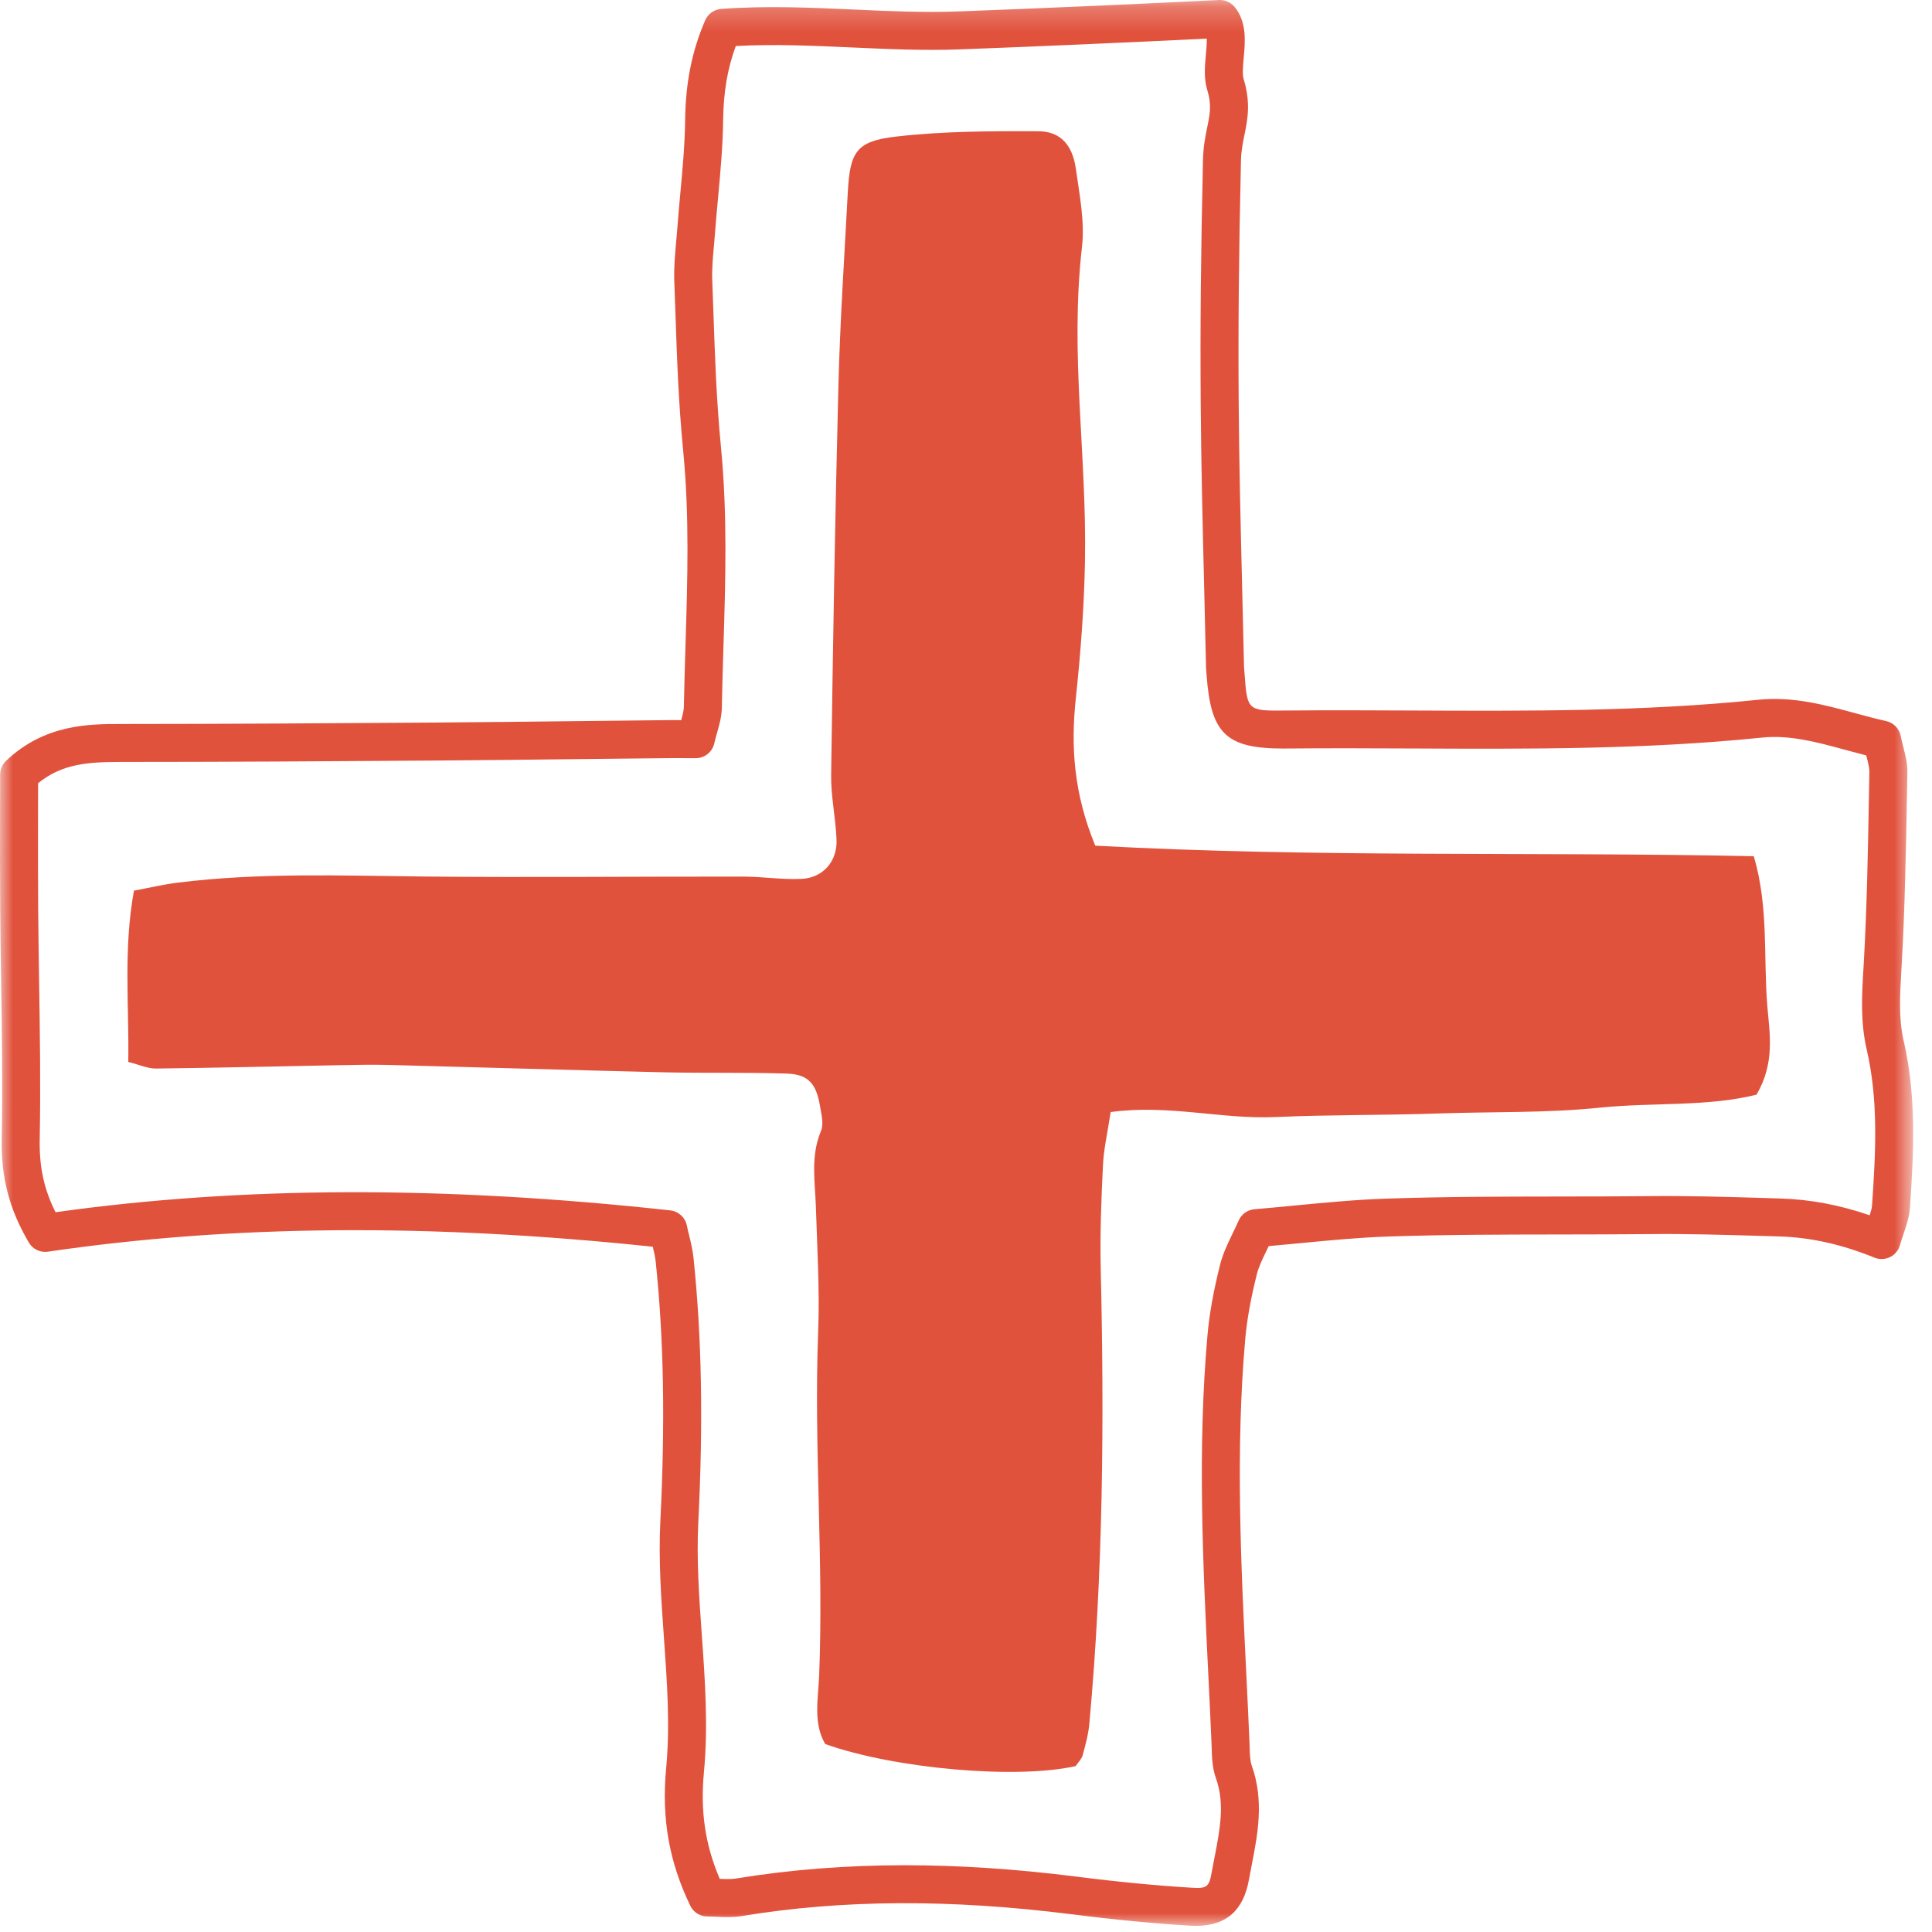
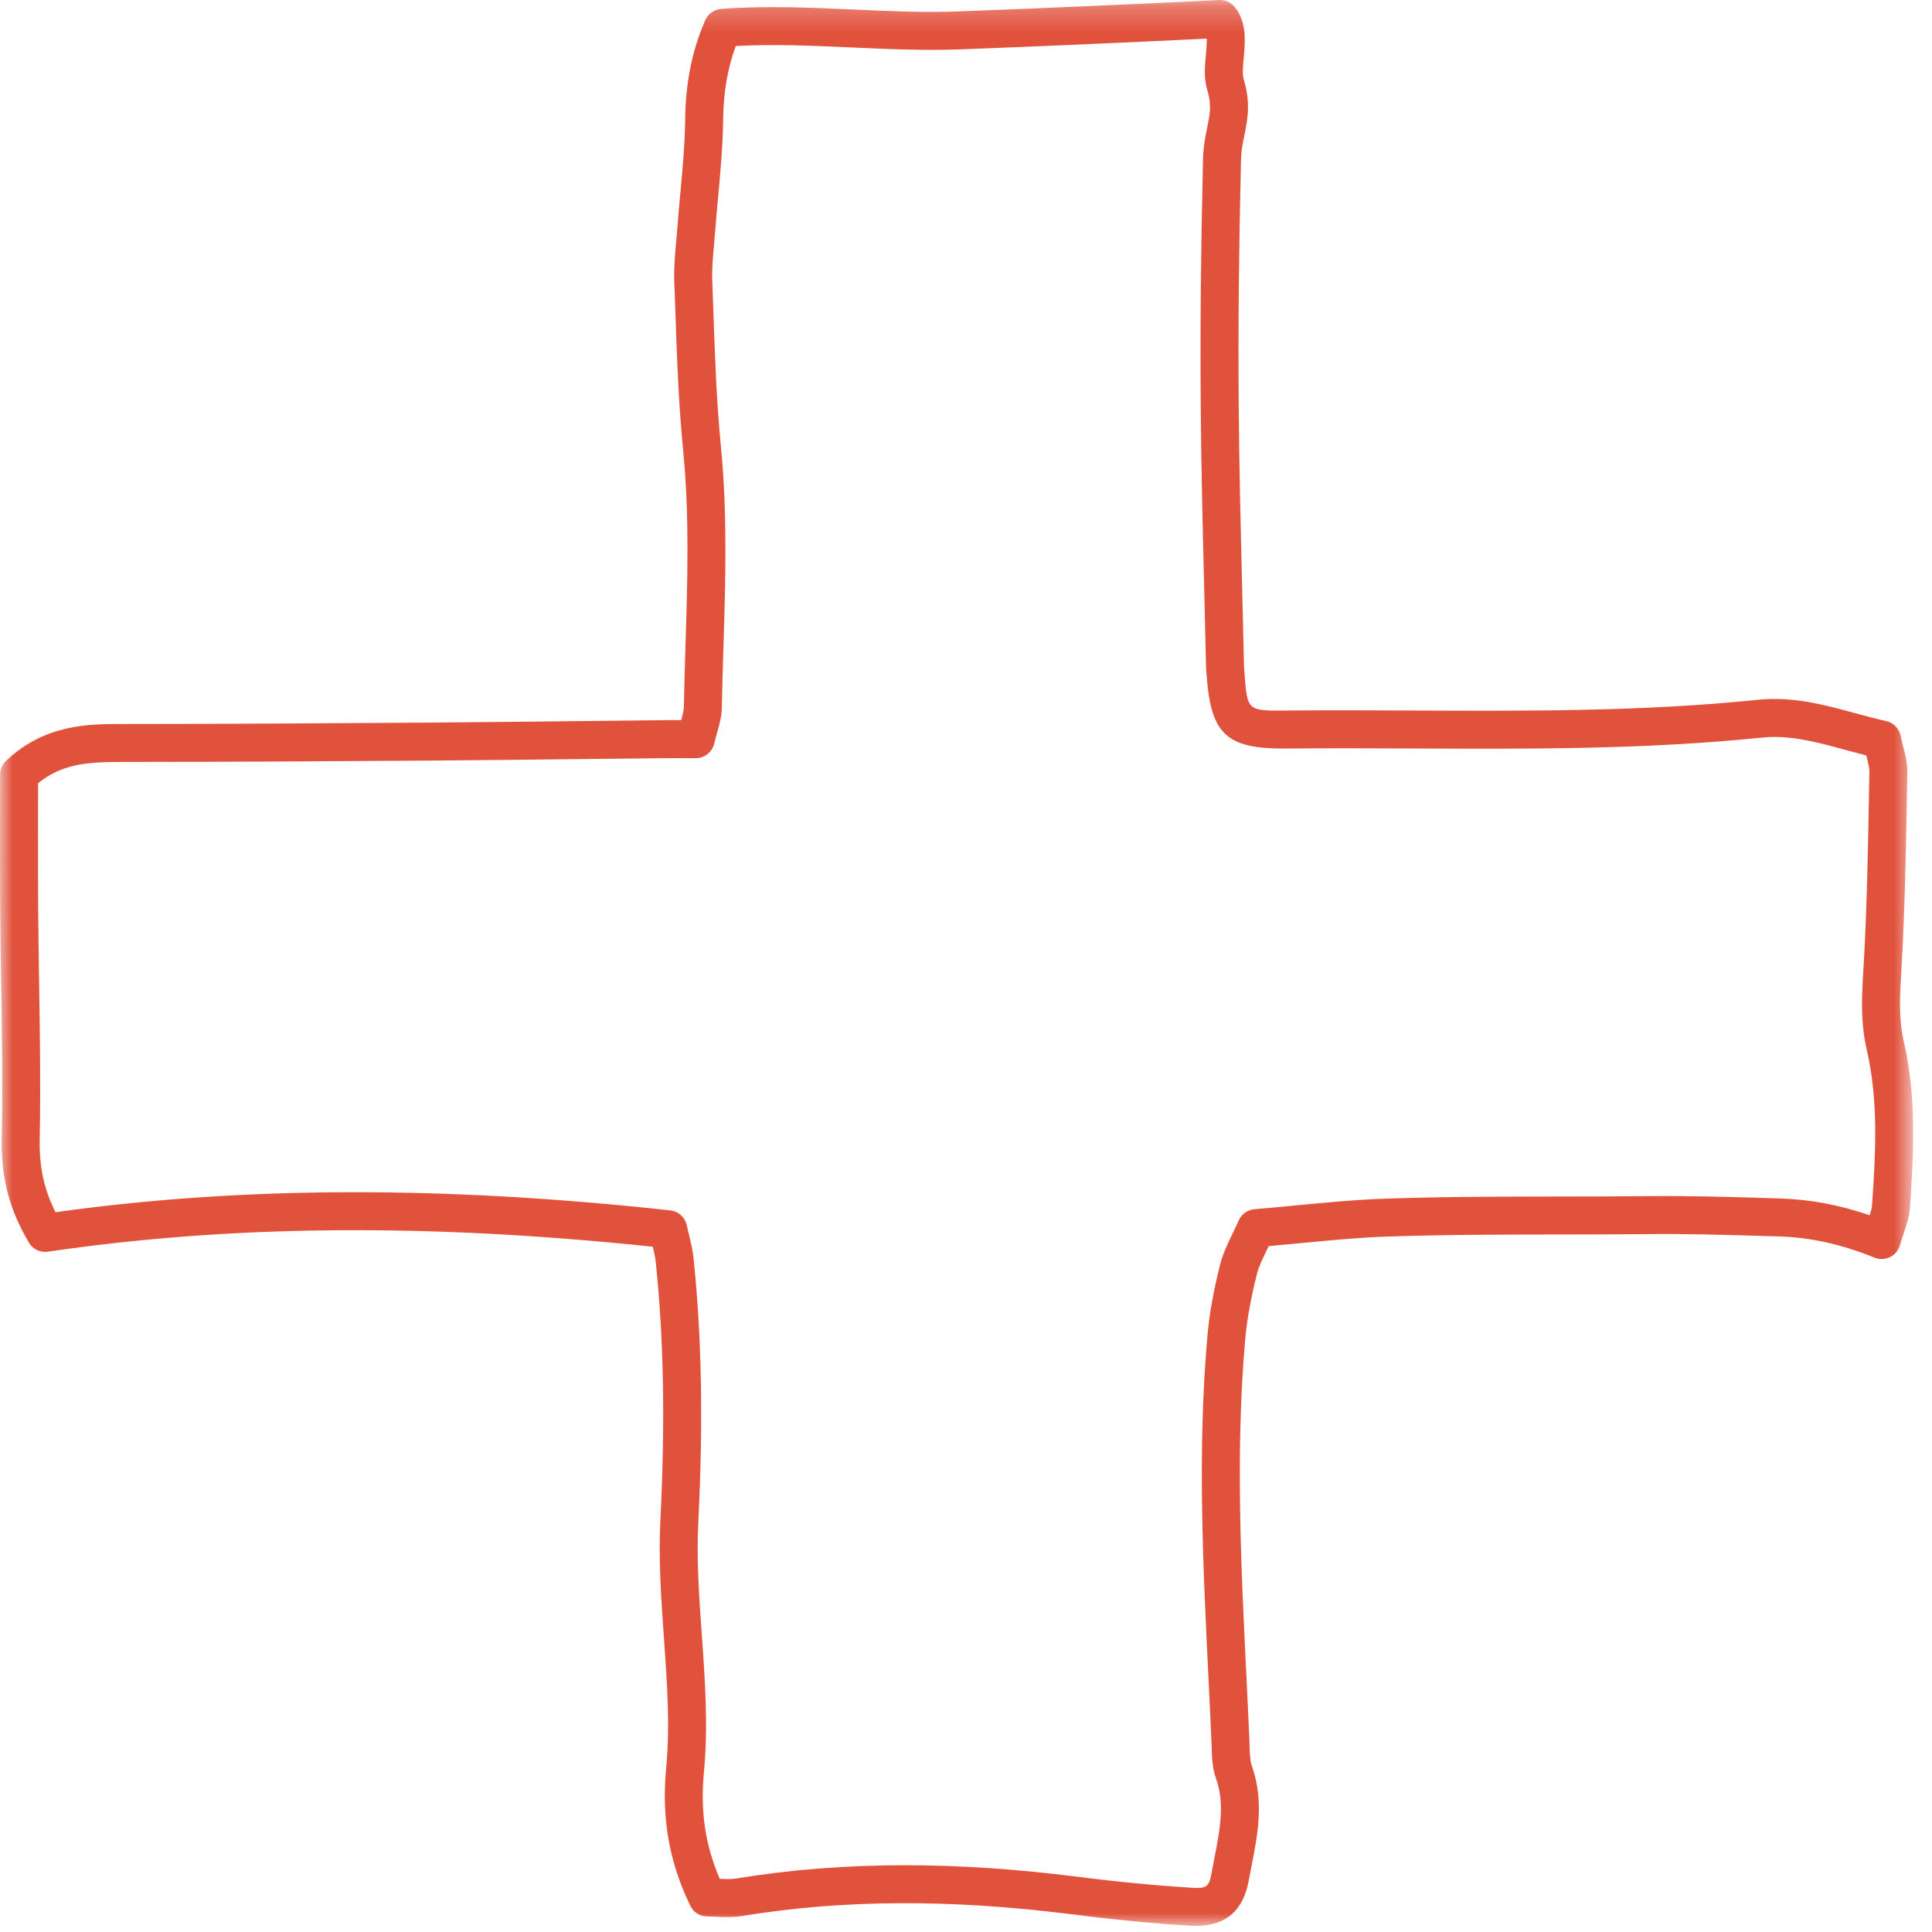
<svg xmlns="http://www.w3.org/2000/svg" xmlns:xlink="http://www.w3.org/1999/xlink" width="77px" height="77px" viewBox="0 0 77 77" version="1.1">
  <title>Group 6</title>
  <desc>Created with Sketch.</desc>
  <defs>
    <polygon id="path-1" points="0 0.244 76.248 0.244 76.248 77 0 77" />
  </defs>
  <g id="Page-1" stroke="none" stroke-width="1" fill="none" fill-rule="evenodd">
    <g id="5.0-Ubicación" transform="translate(-277, -1066)">
      <g id="Group-11" transform="translate(0, 721)">
        <g id="Group-10" transform="translate(264, 344)">
          <g id="Group-6" transform="translate(13, 0)">
            <g id="Group-3" transform="translate(0, 0.756)">
              <mask id="mask-2" fill="white">
                <use xlink:href="#path-1" />
              </mask>
              <g id="Clip-2" />
              <path d="M47.66,77 C47.585,77 47.509,76.997 47.429,76.992 C45.999,76.907 44.449,76.758 42.691,76.535 C37.869,75.928 33.577,75.949 29.572,76.607 C29.229,76.663 28.902,76.65 28.585,76.637 C28.457,76.632 28.327,76.626 28.193,76.626 C27.903,76.626 27.638,76.46 27.512,76.198 C26.667,74.45 26.361,72.713 26.549,70.727 C26.71,69.019 26.589,67.318 26.461,65.519 C26.352,63.993 26.24,62.417 26.319,60.846 C26.514,56.923 26.457,53.649 26.135,50.547 C26.116,50.356 26.071,50.157 26.017,49.933 C17.096,48.992 9.206,49.058 1.91,50.13 C1.603,50.175 1.302,50.029 1.147,49.763 C0.359,48.415 0.037,47.166 0.069,45.589 C0.109,43.541 0.077,41.45 0.046,39.428 C0.03,38.428 0.015,37.428 0.008,36.428 C-0.002,35.158 -0,33.889 0.002,32.661 L0.005,31.116 C0.005,30.908 0.09,30.711 0.24,30.567 C1.79,29.099 3.554,29.099 4.842,29.099 C8.977,29.098 13.114,29.07 17.25,29.042 C19.243,29.027 21.236,29.005 23.23,28.982 L26.432,28.947 C26.665,28.944 26.899,28.942 27.149,28.945 C27.206,28.738 27.253,28.56 27.255,28.418 C27.271,27.588 27.296,26.765 27.321,25.945 C27.402,23.3 27.48,20.8 27.227,18.199 C27.042,16.296 26.982,14.559 26.919,12.72 L26.874,11.47 C26.854,10.932 26.901,10.406 26.947,9.899 L26.989,9.405 C27.024,8.928 27.069,8.449 27.112,7.972 C27.203,6.997 27.295,5.989 27.307,5.014 C27.325,3.533 27.578,2.275 28.104,1.056 C28.215,0.797 28.461,0.622 28.742,0.6 C30.534,0.466 32.313,0.547 34.035,0.624 C35.407,0.687 36.827,0.751 38.206,0.699 C41.215,0.588 45.384,0.404 48.583,0.244 C48.818,0.234 49.049,0.333 49.201,0.515 C49.699,1.11 49.627,1.906 49.569,2.547 C49.541,2.857 49.509,3.21 49.564,3.389 C49.856,4.351 49.724,4.999 49.597,5.625 C49.53,5.952 49.467,6.263 49.459,6.649 C49.374,10.306 49.346,13.278 49.368,16.285 C49.385,18.739 49.446,21.195 49.504,23.57 C49.531,24.653 49.558,25.738 49.581,26.834 L49.598,27.044 C49.71,28.577 49.702,28.578 51.271,28.562 C52.968,28.546 54.667,28.554 56.362,28.562 C60.863,28.582 65.513,28.604 70.056,28.135 C71.45,27.99 72.709,28.333 73.928,28.665 C74.338,28.776 74.752,28.889 75.174,28.983 C75.466,29.048 75.692,29.278 75.752,29.571 C75.784,29.731 75.822,29.879 75.857,30.017 C75.94,30.34 76.025,30.674 76.018,31.034 L76.002,31.931 C75.961,34.165 75.92,36.476 75.789,38.75 L75.776,38.981 C75.72,39.94 75.668,40.846 75.873,41.736 C76.378,43.924 76.279,46.127 76.121,48.38 C76.096,48.739 75.988,49.058 75.874,49.396 C75.824,49.542 75.771,49.699 75.72,49.877 C75.661,50.083 75.516,50.255 75.323,50.347 C75.129,50.441 74.906,50.448 74.707,50.367 C73.403,49.836 72.159,49.56 70.906,49.522 L70.311,49.505 C68.803,49.46 67.243,49.412 65.723,49.429 C64.526,49.44 63.33,49.443 62.133,49.444 C59.897,49.447 57.585,49.45 55.318,49.526 C54.156,49.565 53.009,49.676 51.795,49.793 C51.387,49.832 50.977,49.87 50.564,49.908 C50.536,49.967 50.508,50.024 50.481,50.081 C50.312,50.432 50.165,50.735 50.093,51.026 C49.85,51.995 49.699,52.835 49.631,53.595 C49.236,58.036 49.458,62.59 49.673,66.994 C49.715,67.864 49.758,68.734 49.795,69.605 L49.804,69.856 C49.812,70.146 49.82,70.422 49.889,70.614 C50.388,72.011 50.125,73.359 49.892,74.551 C49.853,74.749 49.815,74.946 49.779,75.146 C49.559,76.391 48.865,77 47.66,77 M36.066,74.583 C38.233,74.583 40.494,74.733 42.88,75.034 C44.605,75.253 46.123,75.397 47.52,75.481 C48.093,75.516 48.19,75.443 48.289,74.881 C48.326,74.674 48.366,74.468 48.407,74.261 C48.62,73.165 48.822,72.13 48.464,71.125 C48.313,70.704 48.302,70.275 48.291,69.898 L48.283,69.673 C48.246,68.804 48.203,67.936 48.161,67.067 C47.943,62.613 47.719,58.007 48.124,53.46 C48.198,52.62 48.362,51.704 48.624,50.658 C48.734,50.219 48.92,49.832 49.117,49.423 C49.199,49.254 49.285,49.076 49.367,48.889 C49.478,48.634 49.72,48.461 49.997,48.438 C50.553,48.392 51.104,48.338 51.65,48.285 C52.834,48.172 54.058,48.054 55.268,48.015 C57.558,47.937 59.883,47.934 62.131,47.931 C63.323,47.93 64.516,47.928 65.708,47.916 C67.26,47.899 68.834,47.945 70.357,47.991 L70.951,48.01 C72.139,48.045 73.313,48.265 74.517,48.679 C74.568,48.521 74.603,48.389 74.611,48.275 C74.766,46.06 74.857,44.063 74.398,42.076 C74.143,40.975 74.205,39.917 74.265,38.893 L74.279,38.665 C74.407,36.419 74.448,34.122 74.488,31.902 L74.504,31.007 C74.507,30.85 74.453,30.638 74.39,30.392 C74.387,30.378 74.384,30.364 74.38,30.351 C74.095,30.278 73.812,30.201 73.531,30.126 C72.397,29.817 71.325,29.525 70.211,29.642 C65.589,30.117 60.894,30.097 56.356,30.075 C54.666,30.067 52.978,30.061 51.286,30.076 C51.239,30.077 51.193,30.077 51.147,30.077 C48.863,30.077 48.257,29.48 48.089,27.152 C48.076,27.009 48.07,26.939 48.067,26.869 C48.044,25.772 48.018,24.688 47.991,23.608 C47.932,21.227 47.871,18.764 47.854,16.297 C47.832,13.272 47.86,10.286 47.945,6.613 C47.956,6.093 48.04,5.684 48.113,5.322 C48.223,4.781 48.296,4.424 48.115,3.829 C47.974,3.367 48.019,2.88 48.061,2.409 C48.078,2.231 48.1,1.982 48.096,1.783 C44.978,1.937 41.103,2.106 38.262,2.212 C36.82,2.266 35.37,2.199 33.966,2.136 C32.442,2.067 30.873,1.995 29.325,2.078 C28.991,2.985 28.835,3.916 28.821,5.031 C28.808,6.068 28.713,7.106 28.62,8.11 C28.577,8.579 28.533,9.05 28.498,9.519 C28.486,9.69 28.47,9.863 28.455,10.035 C28.411,10.517 28.37,10.972 28.387,11.412 L28.432,12.667 C28.495,14.481 28.554,16.195 28.733,18.054 C28.996,20.749 28.914,23.415 28.834,25.991 C28.809,26.806 28.784,27.621 28.769,28.443 C28.763,28.803 28.67,29.131 28.58,29.447 C28.541,29.582 28.501,29.723 28.467,29.874 C28.387,30.218 28.081,30.461 27.729,30.461 L27.278,30.46 C26.986,30.458 26.718,30.458 26.448,30.462 L23.246,30.496 C21.251,30.519 19.256,30.542 17.261,30.556 C13.121,30.585 8.982,30.611 4.842,30.611 C3.517,30.611 2.482,30.677 1.518,31.459 L1.516,32.665 C1.514,33.887 1.512,35.151 1.521,36.417 C1.529,37.412 1.544,38.408 1.559,39.405 C1.591,41.44 1.623,43.544 1.583,45.618 C1.56,46.739 1.746,47.625 2.213,48.557 C9.637,47.519 17.659,47.495 26.714,48.484 C27.039,48.52 27.305,48.761 27.373,49.079 C27.402,49.219 27.434,49.352 27.466,49.48 C27.536,49.771 27.609,50.074 27.642,50.392 C27.97,53.572 28.03,56.919 27.831,60.922 C27.756,62.4 27.866,63.932 27.971,65.411 C28.098,67.193 28.229,69.036 28.056,70.868 C27.908,72.433 28.103,73.765 28.686,75.126 C28.931,75.136 29.145,75.142 29.326,75.113 C31.485,74.76 33.72,74.583 36.066,74.583" id="Fill-1" fill="#E1523D" mask="url(#mask-2)" />
            </g>
-             <path d="M43.652,34.704 C42.79,32.61 42.672,30.749 42.878,28.821 C43.07,27.023 43.207,25.213 43.241,23.405 C43.322,19.091 42.631,15.162 43.123,10.835 C43.238,9.825 43.024,8.767 42.881,7.742 C42.749,6.785 42.269,6.235 41.39,6.231 C39.495,6.223 37.585,6.227 35.706,6.444 C34.121,6.627 33.874,7.053 33.788,8.684 C33.646,11.359 33.481,13.769 33.413,16.447 C33.281,21.631 33.196,26.705 33.125,31.889 C33.113,32.748 33.308,33.606 33.34,34.469 C33.374,35.331 32.798,35.989 31.942,36.028 C31.171,36.064 30.394,35.938 29.62,35.937 C25.385,35.931 21.149,35.976 16.914,35.934 C13.631,35.9 10.347,35.771 7.077,36.179 C6.499,36.251 5.93,36.387 5.339,36.497 C4.911,38.839 5.149,41.056 5.112,43.325 C5.561,43.436 5.887,43.59 6.211,43.587 C8.63,43.559 11.048,43.499 13.466,43.454 C14.154,43.44 14.843,43.427 15.53,43.444 C19.158,43.538 22.786,43.651 26.414,43.736 C28.056,43.774 29.7,43.735 31.341,43.787 C32.199,43.812 32.528,44.173 32.678,45.066 C32.734,45.399 32.839,45.794 32.72,46.076 C32.294,47.089 32.488,48.114 32.519,49.144 C32.569,50.784 32.672,52.428 32.608,54.063 C32.431,58.64 32.832,63.212 32.647,67.787 C32.61,68.704 32.4,69.679 32.89,70.509 C35.673,71.501 40.535,71.918 42.869,71.388 C42.965,71.246 43.105,71.116 43.148,70.96 C43.262,70.545 43.377,70.124 43.416,69.697 C43.967,63.673 44.012,57.66 43.87,51.591 C43.838,50.209 43.891,48.822 43.959,47.44 C43.991,46.771 44.148,46.108 44.266,45.322 C46.558,45.004 48.691,45.618 50.834,45.52 C52.989,45.424 55.149,45.453 57.305,45.378 C59.463,45.303 61.629,45.366 63.775,45.145 C65.894,44.93 68.065,45.116 70.007,44.627 C70.748,43.359 70.53,42.209 70.438,41.11 C70.275,39.162 70.5,37.164 69.897,35.124 C61.108,34.94 52.409,35.185 43.652,34.704" id="Fill-4" fill="#E1523D" />
          </g>
        </g>
      </g>
    </g>
  </g>
</svg>